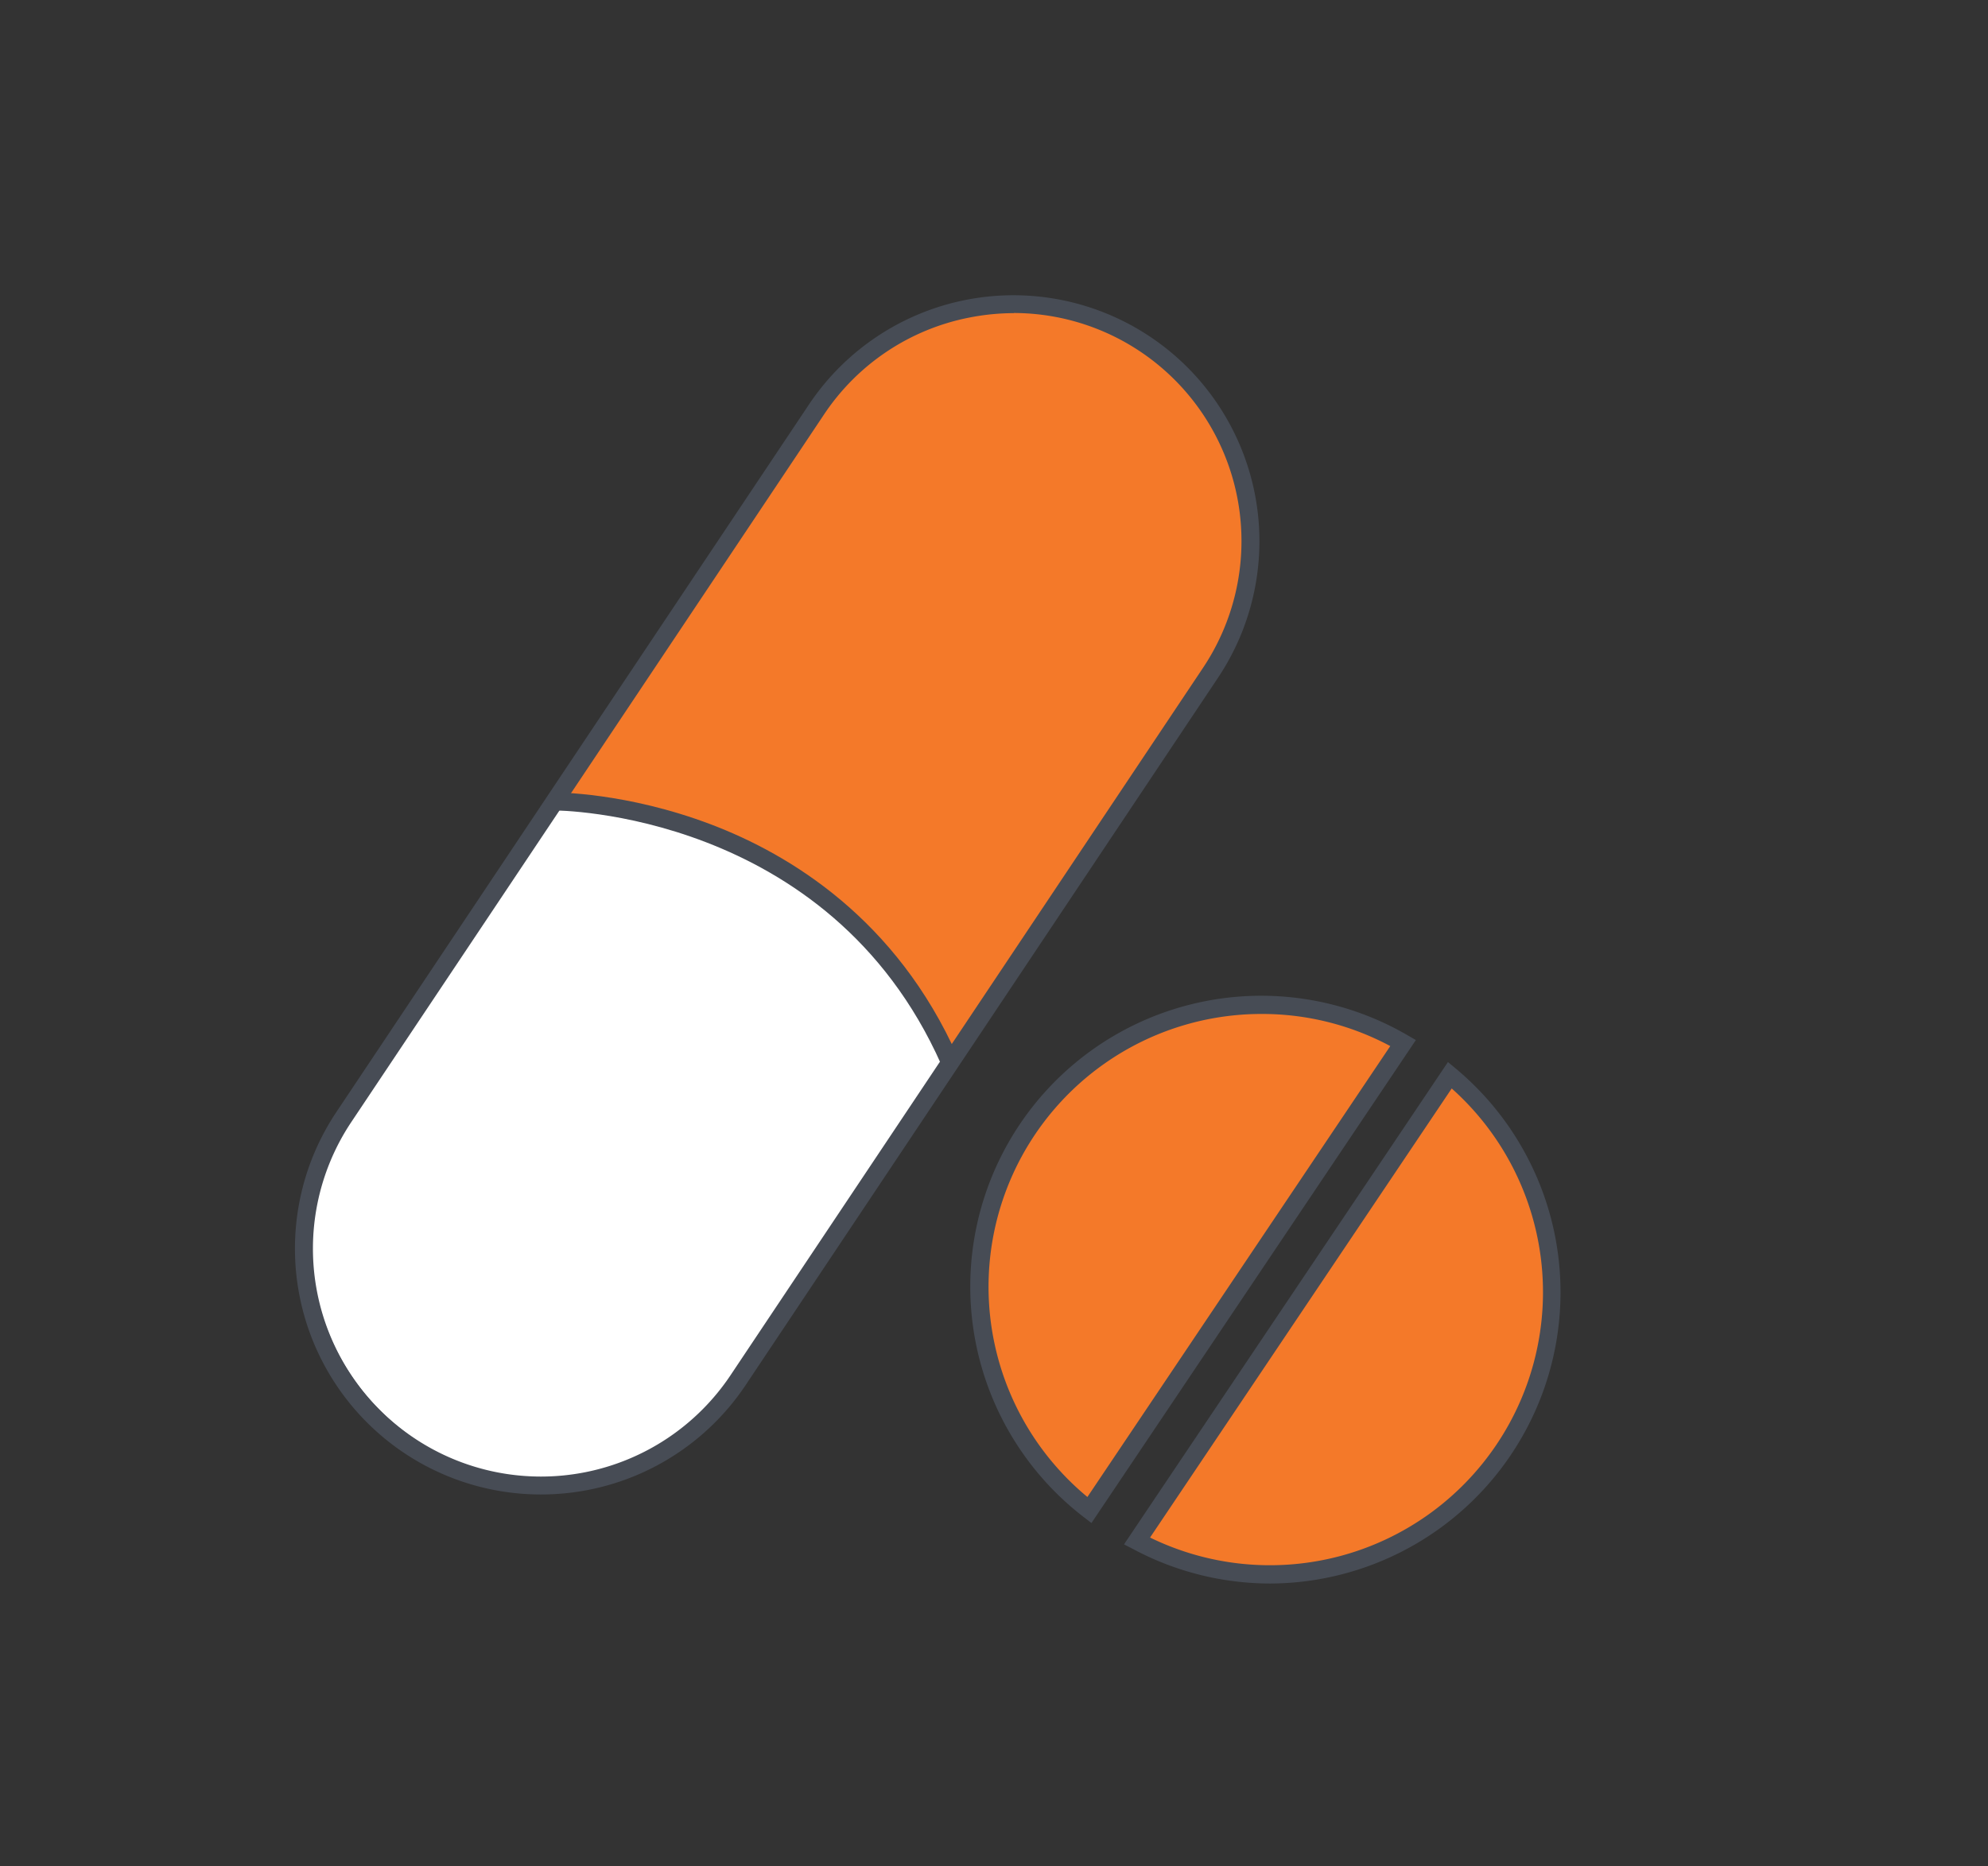
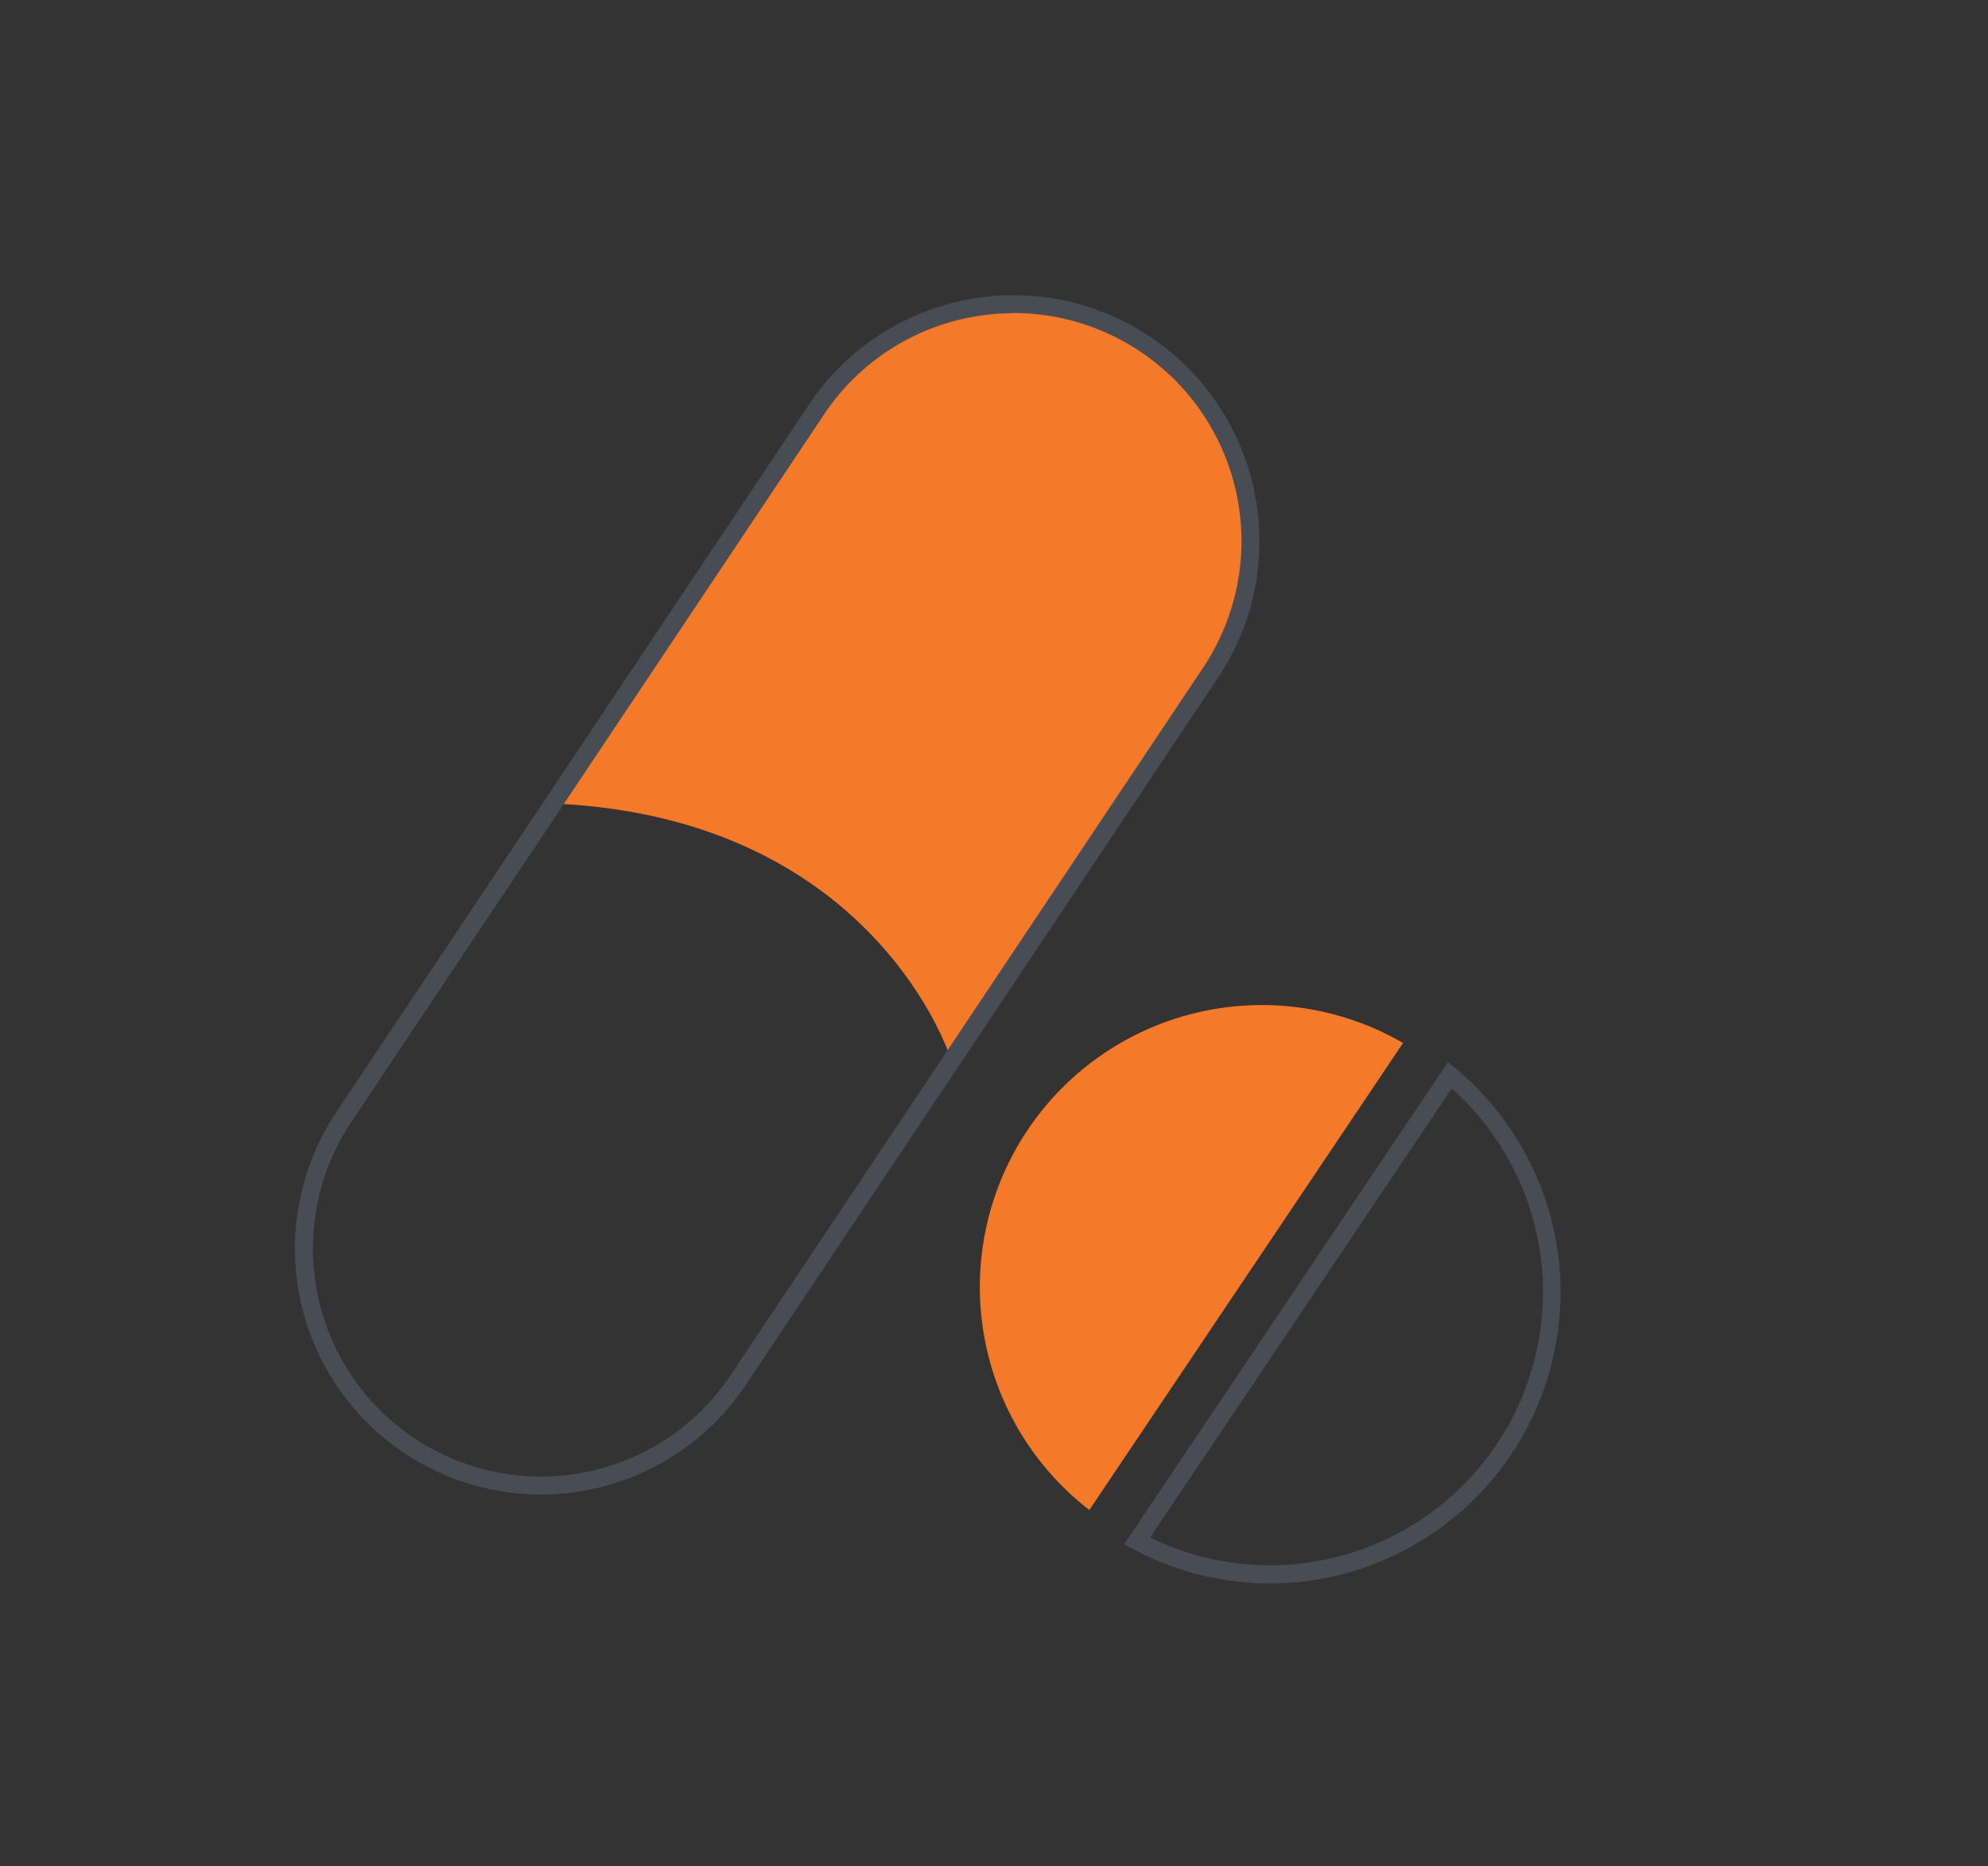
<svg xmlns="http://www.w3.org/2000/svg" id="Layer_1" data-name="Layer 1" viewBox="0 0 442.61 415.58">
  <rect x="0" y="0" width="442.61" height="415.58" fill="#333333" stroke="none" />
  <defs>
    <style>.cls-1{fill:#fff;}.cls-2{fill:#f47929;}.cls-3{fill:#474c55;}</style>
  </defs>
-   <path class="cls-1" d="M223.68,217.19l-59.45,89a51.78,51.78,0,0,1-71.81,14.31h0A51.79,51.79,0,0,1,78.11,248.7l58.6-88.1S202.92,152,223.68,217.19Z" />
  <path class="cls-2" d="M124.65,179,184.1,90A51.78,51.78,0,0,1,255.91,75.7h0a51.78,51.78,0,0,1,14.31,71.81l-58.6,88.1S195,182.74,124.65,179Z" />
-   <path class="cls-2" d="M253.14,343.13A62.79,62.79,0,0,0,322.8,239.4Z" />
  <path class="cls-3" d="M282.8,352.62a64.71,64.71,0,0,1-30.61-7.72l-1.94-1,72.12-107.4,1.7,1.41A64.86,64.86,0,0,1,282.8,352.62Zm-26.75-10.24a60.8,60.8,0,0,0,67.16-100Z" />
  <path class="cls-2" d="M312.38,232.25a62.78,62.78,0,0,0-69.85,104Z" />
-   <path class="cls-3" d="M243,339.15l-1.69-1.3a64.77,64.77,0,0,1,72.07-107.32l1.85,1.07Zm38-113.36a60.76,60.76,0,0,0-38.9,107.56l67.43-100.41A60.38,60.38,0,0,0,281,225.79Z" />
  <path class="cls-3" d="M120.35,332.79a54.75,54.75,0,0,1-45.46-85.16L180.09,90.1a54.76,54.76,0,0,1,91.09,60.82L166,308.45A54.73,54.73,0,0,1,120.35,332.79ZM225.74,69.73a51.75,51.75,0,0,0-10,1,50.48,50.48,0,0,0-32.3,21.6L78.22,249.85a50.76,50.76,0,0,0,84.43,56.38L267.85,148.7a50.79,50.79,0,0,0-42.11-79Z" />
-   <path class="cls-3" d="M209.54,237c-25.08-56.42-85.63-56.55-86.28-56.53l0-4c.63,0,16.15-.06,35.08,7.13,17.5,6.66,41.23,21,54.9,51.78Z" />
</svg>